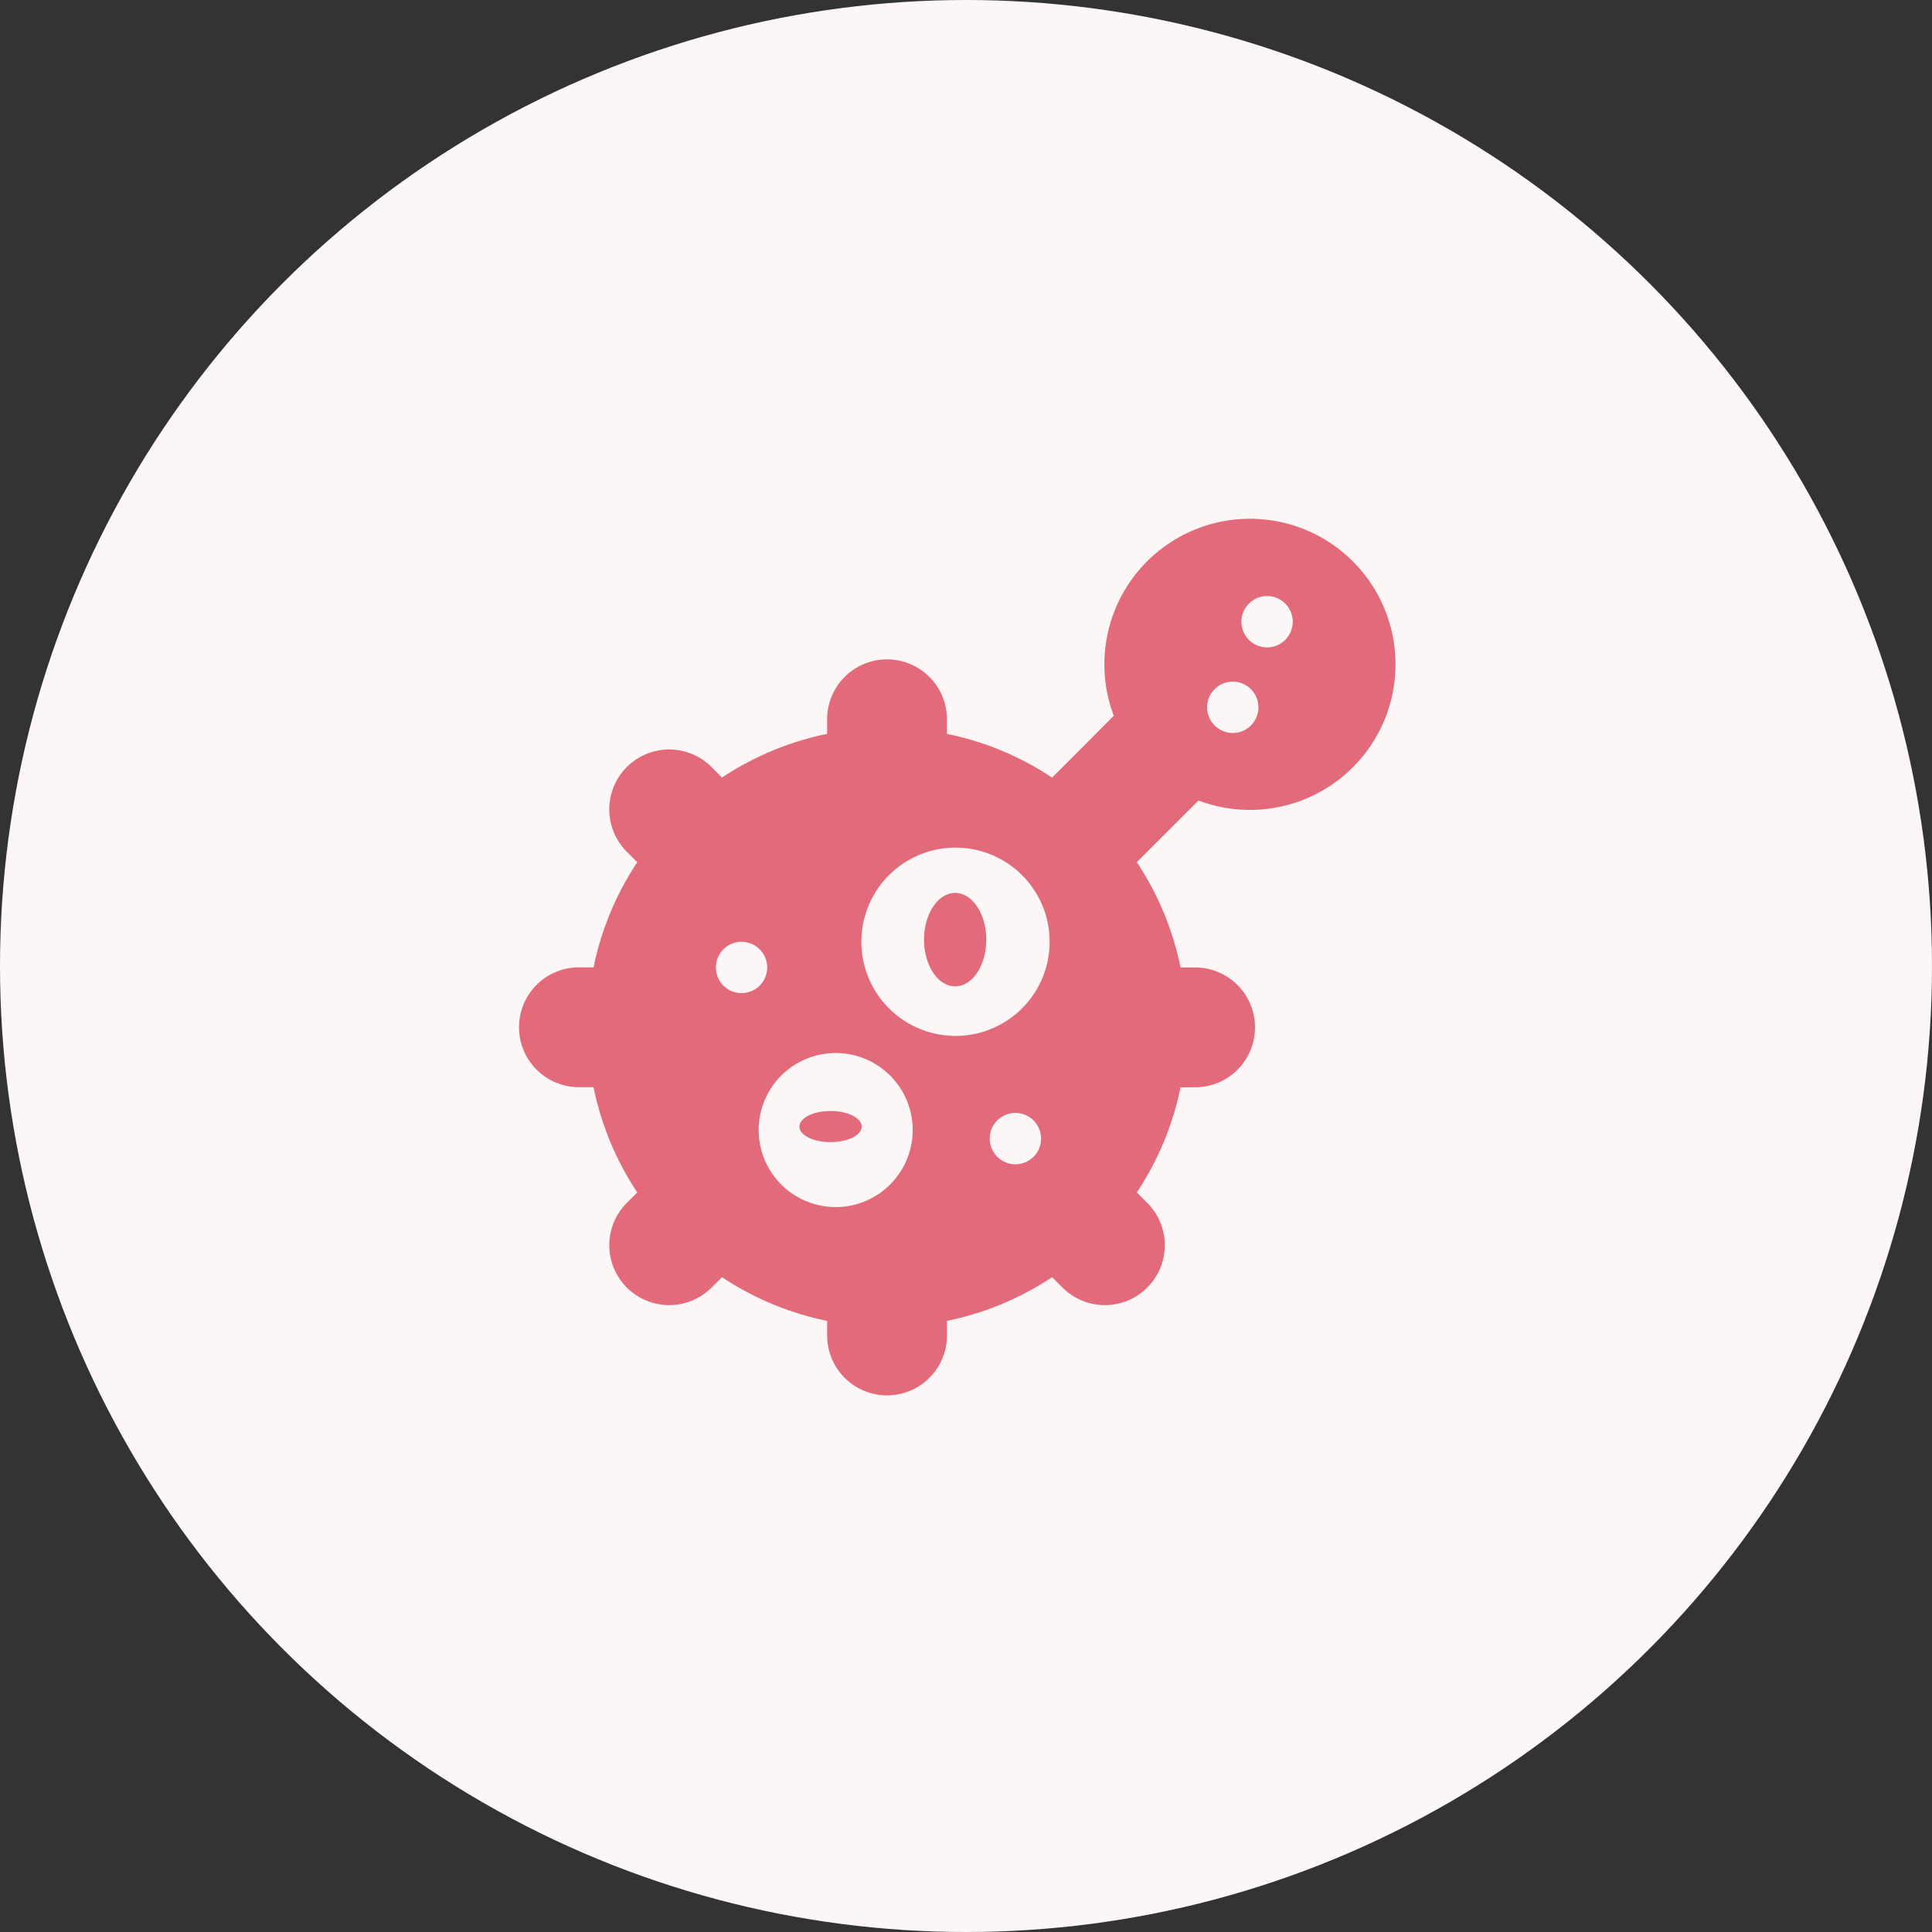
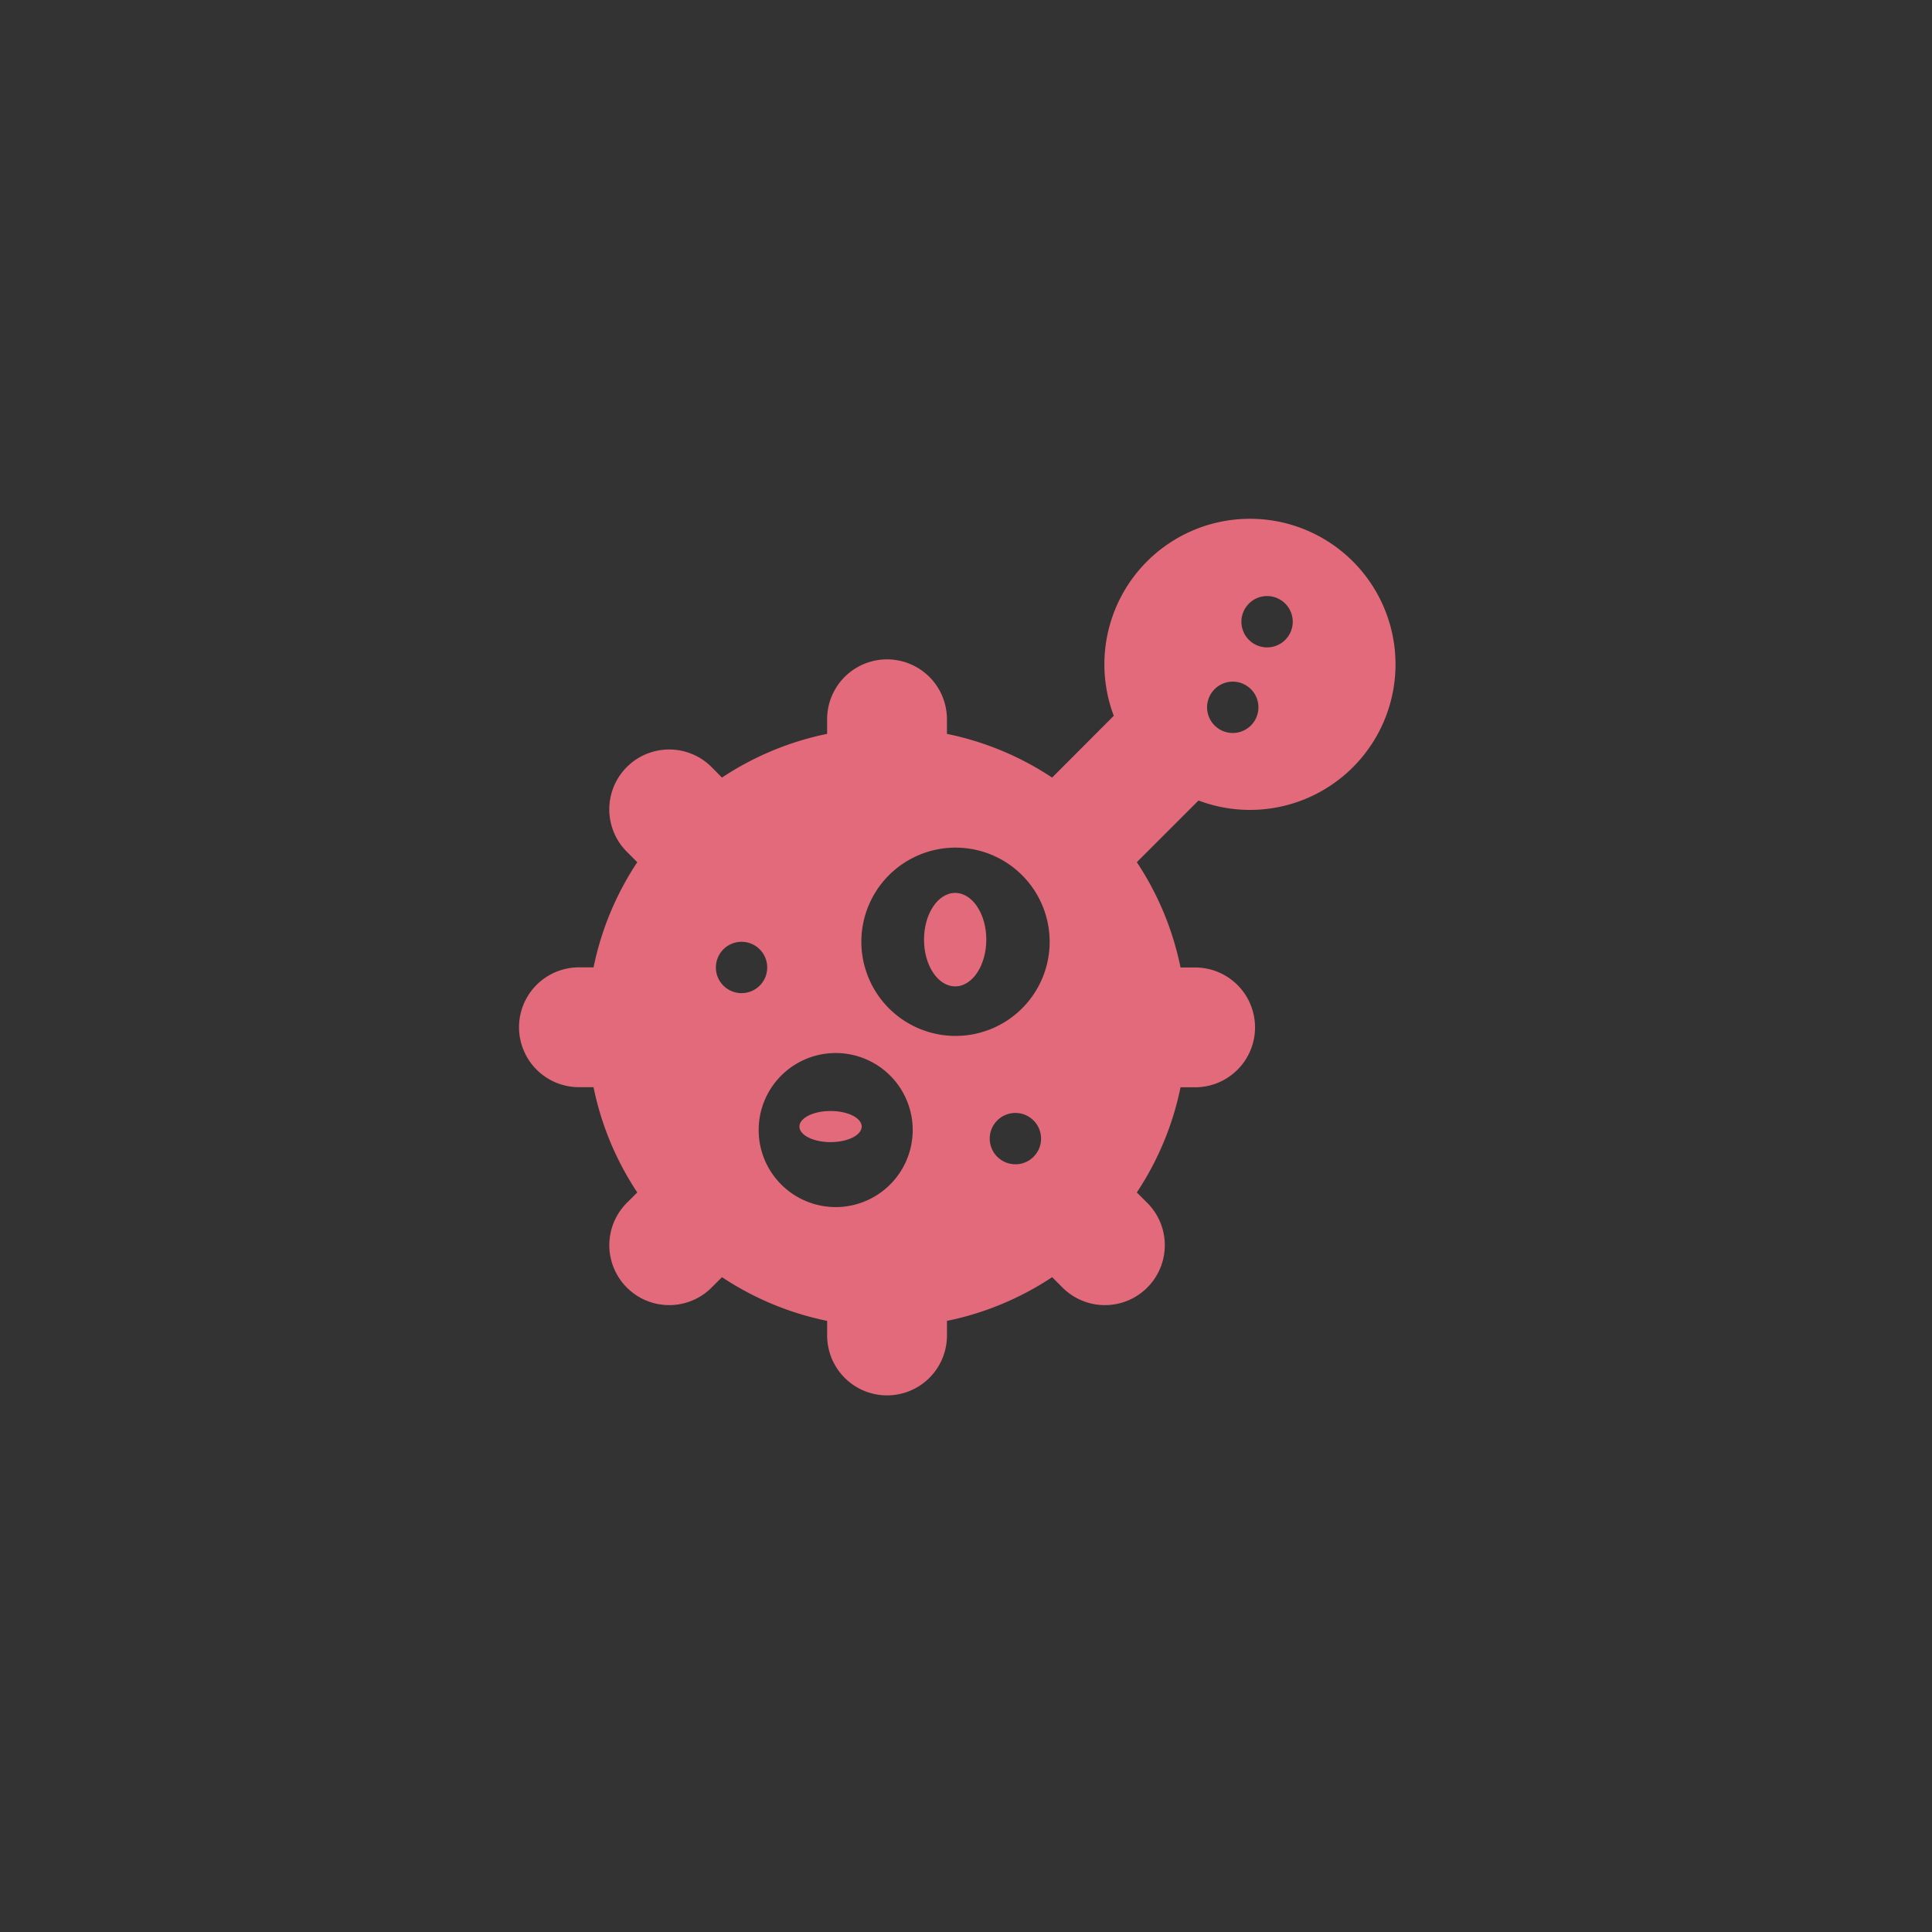
<svg xmlns="http://www.w3.org/2000/svg" width="67" height="67" viewBox="0 0 67 67">
  <rect x="0" y="0" width="67" height="67" fill="#333333" stroke="none" />
  <g id="グループ_34207" data-name="グループ 34207" transform="translate(-752 -2617)">
-     <circle id="楕円形_45" data-name="楕円形 45" cx="33.5" cy="33.5" r="33.5" transform="translate(752 2617)" fill="#fcf6f7" />
    <g id="_004-cancer" data-name="004-cancer" transform="translate(770 2635)">
      <g id="グループ_34132" data-name="グループ 34132" transform="translate(9.723 12.965)">
        <ellipse id="楕円形_84" data-name="楕円形 84" cx="1.08" cy="1.621" rx="1.08" ry="1.621" transform="translate(4.321 0)" fill="#e36a7a" />
        <ellipse id="楕円形_85" data-name="楕円形 85" cx="1.08" cy="0.54" rx="1.08" ry="0.54" transform="translate(0 7.563)" fill="#e36a7a" />
      </g>
      <path id="パス_34812" data-name="パス 34812" d="M21.785,23.714l-.361-.361a10.329,10.329,0,0,0,1.516-3.647h.506a2.077,2.077,0,1,0,0-4.155h-.506A10.33,10.33,0,0,0,21.424,11.9l2.139-2.139a5.048,5.048,0,1,0-2.938-2.938L18.486,8.966A10.329,10.329,0,0,0,14.839,7.45V6.944a2.077,2.077,0,1,0-4.155,0V7.45A10.33,10.33,0,0,0,7.037,8.966L6.676,8.6a2.077,2.077,0,0,0-2.938,2.938L4.1,11.9a10.33,10.33,0,0,0-1.516,3.647H2.077a2.077,2.077,0,1,0,0,4.155h.506A10.329,10.329,0,0,0,4.1,23.353l-.361.361a2.077,2.077,0,0,0,2.938,2.938l.361-.361a10.329,10.329,0,0,0,3.647,1.516v.506a2.077,2.077,0,0,0,4.155,0v-.506a10.329,10.329,0,0,0,3.647-1.516l.361.361a2.077,2.077,0,0,0,2.938-2.938ZM25.641,6.529a.89.89,0,1,1-.89-.89A.89.89,0,0,1,25.641,6.529Zm.3-3.858a.89.89,0,1,1-.89.89A.89.89,0,0,1,25.938,2.671ZM7.716,16.441a.89.89,0,1,1,.89-.89A.89.89,0,0,1,7.716,16.441Zm4.155-1.781a3.265,3.265,0,1,1,3.265,3.265A3.268,3.268,0,0,1,11.871,14.661Zm-.89,9.2a2.671,2.671,0,1,1,2.671-2.671A2.674,2.674,0,0,1,10.981,23.861Zm6.232-1.484a.89.89,0,1,1,.89-.89A.89.89,0,0,1,17.213,22.377Z" fill="#e36a7a" />
    </g>
  </g>
</svg>